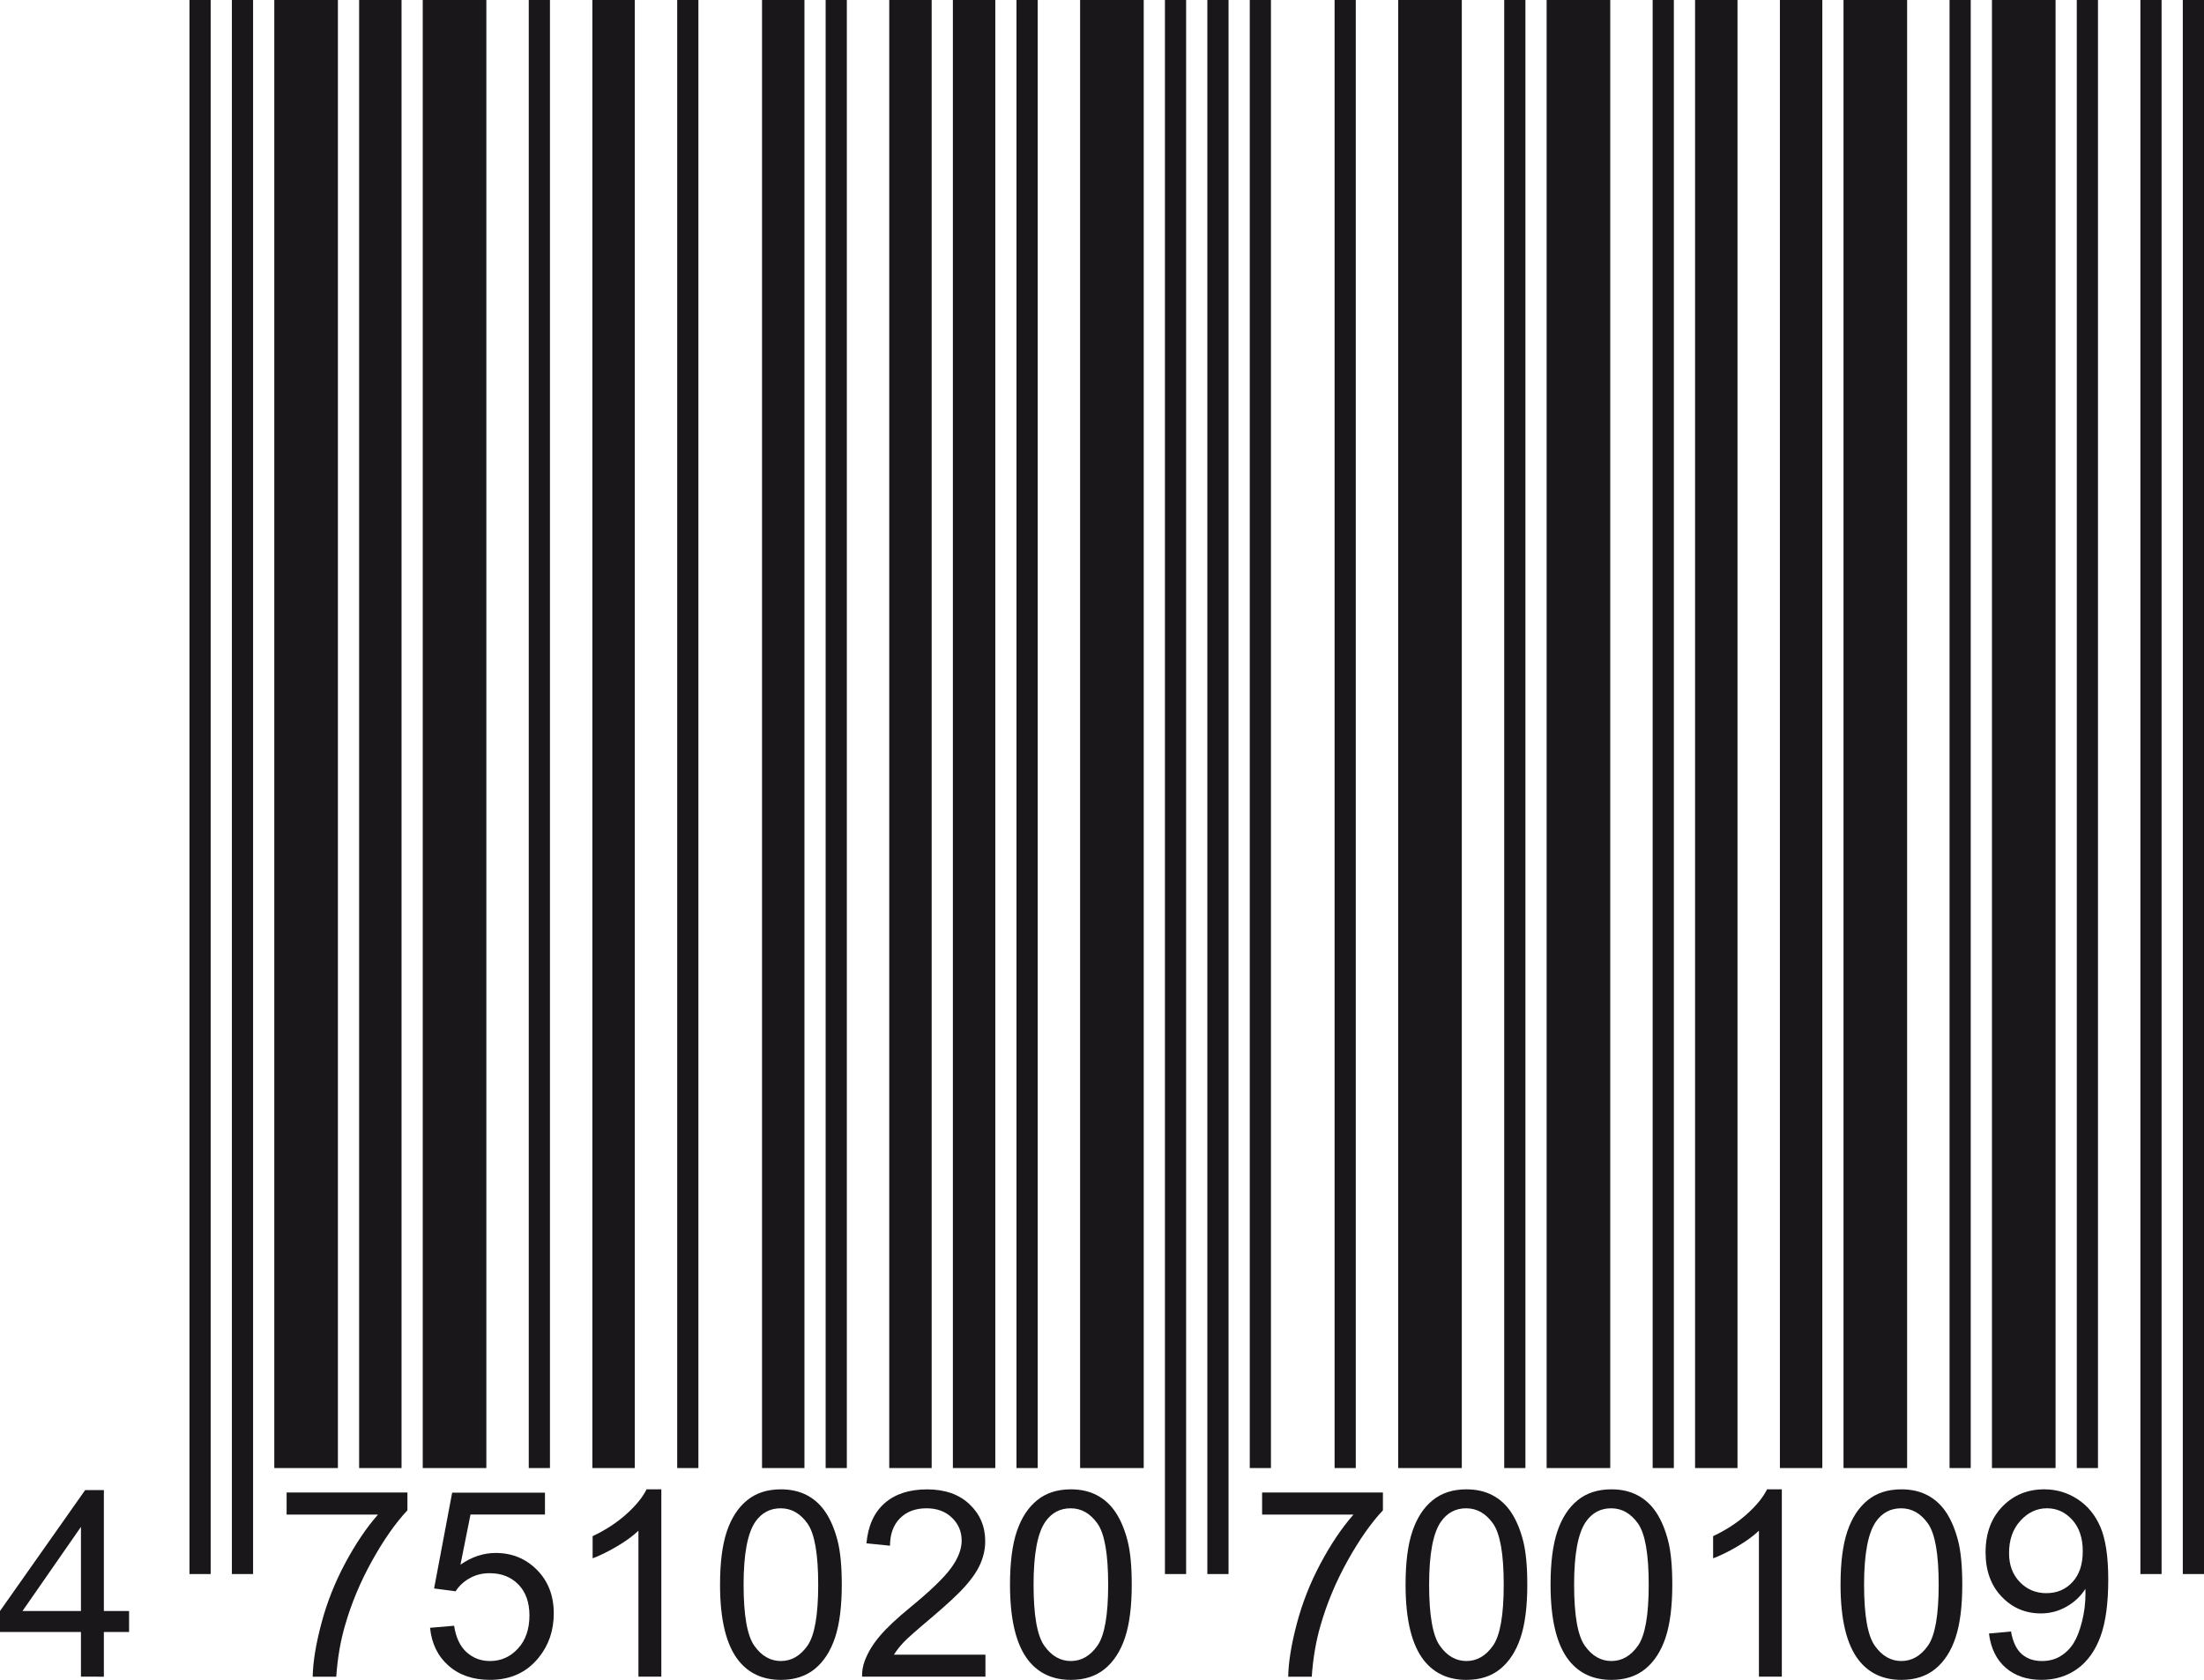
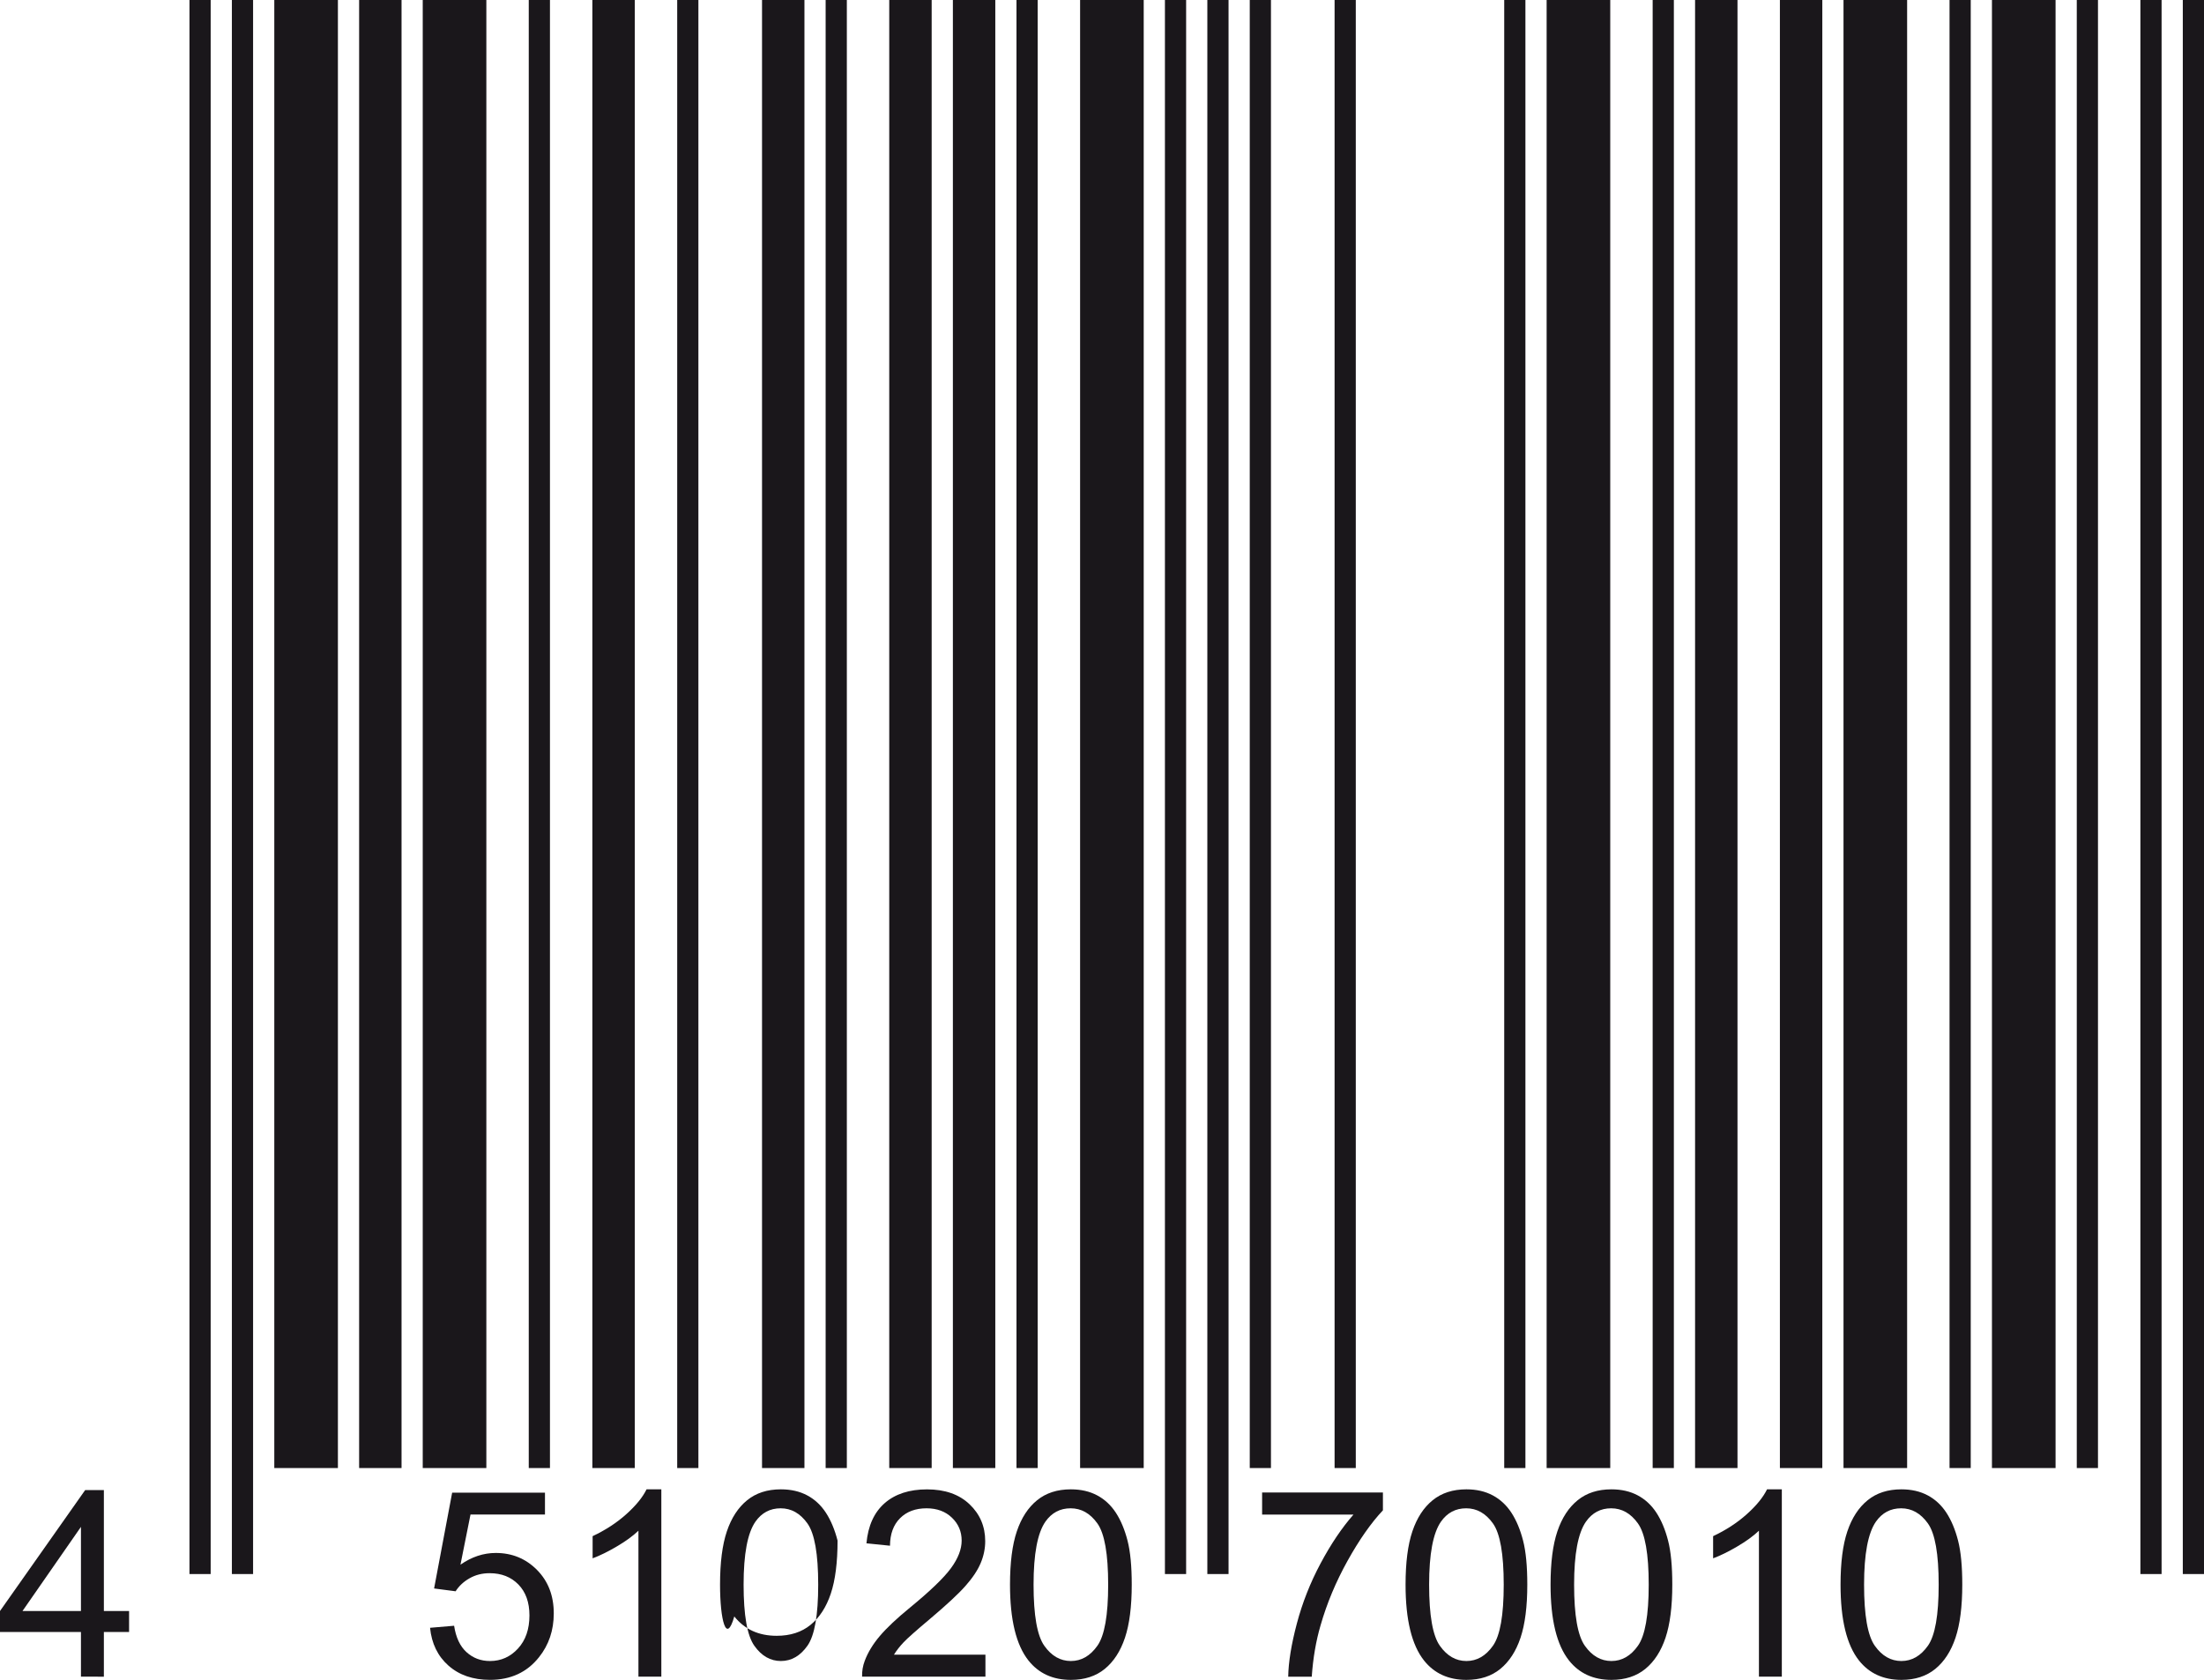
<svg xmlns="http://www.w3.org/2000/svg" version="1.1" x="0px" y="0px" width="97.224px" height="74.117px" viewBox="0 0 97.224 74.117" style="enable-background:new 0 0 97.224 74.117;" xml:space="preserve">
  <style type="text/css">
	.st0{fill:#1A171B;}
</style>
  <defs>
</defs>
  <g>
    <g>
      <rect x="8.358" class="st0" width="0.935" height="69.449" />
      <rect x="10.229" class="st0" width="0.935" height="69.449" />
      <rect x="12.1" class="st0" width="2.806" height="64.772" />
      <rect x="15.842" class="st0" width="1.871" height="64.772" />
      <rect x="18.648" class="st0" width="2.806" height="64.772" />
      <rect x="23.325" class="st0" width="0.935" height="64.772" />
      <rect x="26.131" class="st0" width="1.871" height="64.772" />
      <rect x="29.873" class="st0" width="0.935" height="64.772" />
      <rect x="33.615" class="st0" width="1.871" height="64.772" />
      <rect x="36.421" class="st0" width="0.935" height="64.772" />
      <rect x="39.227" class="st0" width="1.871" height="64.772" />
      <rect x="42.034" class="st0" width="1.871" height="64.772" />
      <rect x="44.84" class="st0" width="0.935" height="64.772" />
      <rect x="47.646" class="st0" width="2.806" height="64.772" />
      <rect x="51.388" class="st0" width="0.935" height="69.449" />
      <rect x="53.259" class="st0" width="0.935" height="69.449" />
      <rect x="55.13" class="st0" width="0.935" height="64.772" />
      <rect x="58.872" class="st0" width="0.935" height="64.772" />
-       <rect x="61.678" class="st0" width="2.806" height="64.772" />
      <rect x="66.355" class="st0" width="0.935" height="64.772" />
      <rect x="68.226" class="st0" width="2.806" height="64.772" />
      <rect x="72.903" class="st0" width="0.935" height="64.772" />
      <rect x="74.774" class="st0" width="1.871" height="64.772" />
      <rect x="78.516" class="st0" width="1.871" height="64.772" />
      <rect x="81.322" class="st0" width="2.806" height="64.772" />
      <rect x="85.999" class="st0" width="0.935" height="64.772" />
      <rect x="87.87" class="st0" width="2.806" height="64.772" />
      <rect x="91.612" class="st0" width="0.935" height="64.772" />
      <rect x="94.418" class="st0" width="0.935" height="69.449" />
      <rect x="96.289" class="st0" width="0.935" height="69.449" />
    </g>
    <g>
      <g>
        <path class="st0" d="M3.571,73.977v-1.971H0v-0.927l3.756-5.334h0.826v5.334h1.112v0.927H4.582v1.971H3.571z M3.571,71.079     v-3.712l-2.578,3.712H3.571z" />
      </g>
      <g>
-         <path class="st0" d="M12.643,66.823v-0.972h5.329v0.786c-0.524,0.558-1.043,1.299-1.558,2.224s-0.913,1.875-1.193,2.853     c-0.202,0.688-0.331,1.443-0.388,2.263h-1.039c0.011-0.647,0.139-1.43,0.382-2.347s0.592-1.802,1.047-2.653     c0.455-0.852,0.938-1.569,1.451-2.153H12.643z" />
        <path class="st0" d="M18.971,71.82l1.061-0.09c0.079,0.517,0.261,0.905,0.547,1.165c0.287,0.261,0.632,0.391,1.036,0.391     c0.487,0,0.898-0.184,1.235-0.551c0.337-0.366,0.505-0.854,0.505-1.46c0-0.576-0.162-1.031-0.486-1.364s-0.748-0.5-1.271-0.5     c-0.326,0-0.62,0.074-0.882,0.223c-0.262,0.147-0.468,0.339-0.618,0.575l-0.949-0.124l0.797-4.228h4.094v0.966h-3.285     l-0.443,2.212c0.494-0.344,1.013-0.517,1.556-0.517c0.719,0,1.325,0.249,1.819,0.747s0.741,1.138,0.741,1.92     c0,0.745-0.217,1.39-0.651,1.932c-0.528,0.667-1.249,1-2.162,1c-0.749,0-1.36-0.21-1.833-0.629S19.039,72.513,18.971,71.82z" />
        <path class="st0" d="M29.174,73.977h-1.011v-6.44c-0.243,0.232-0.562,0.464-0.957,0.696s-0.75,0.406-1.064,0.522v-0.978     c0.565-0.266,1.06-0.588,1.482-0.966c0.423-0.378,0.723-0.745,0.898-1.101h0.651V73.977z" />
-         <path class="st0" d="M31.763,69.917c0-0.974,0.1-1.757,0.3-2.35c0.2-0.594,0.498-1.052,0.893-1.373     c0.395-0.322,0.892-0.483,1.491-0.483c0.442,0,0.83,0.089,1.163,0.267s0.608,0.435,0.826,0.77     c0.217,0.335,0.387,0.743,0.511,1.225c0.124,0.48,0.186,1.129,0.186,1.945c0,0.966-0.1,1.745-0.298,2.339     c-0.198,0.593-0.495,1.052-0.89,1.376c-0.395,0.323-0.894,0.485-1.497,0.485c-0.793,0-1.417-0.284-1.87-0.854     C32.034,72.578,31.763,71.463,31.763,69.917z M32.802,69.917c0,1.352,0.158,2.251,0.475,2.698s0.707,0.671,1.17,0.671     c0.464,0,0.854-0.225,1.171-0.674s0.475-1.348,0.475-2.695c0-1.355-0.158-2.256-0.475-2.701s-0.71-0.668-1.182-0.668     c-0.464,0-0.835,0.196-1.112,0.59C32.976,67.639,32.802,68.565,32.802,69.917z" />
+         <path class="st0" d="M31.763,69.917c0-0.974,0.1-1.757,0.3-2.35c0.2-0.594,0.498-1.052,0.893-1.373     c0.395-0.322,0.892-0.483,1.491-0.483c0.442,0,0.83,0.089,1.163,0.267s0.608,0.435,0.826,0.77     c0.217,0.335,0.387,0.743,0.511,1.225c0,0.966-0.1,1.745-0.298,2.339     c-0.198,0.593-0.495,1.052-0.89,1.376c-0.395,0.323-0.894,0.485-1.497,0.485c-0.793,0-1.417-0.284-1.87-0.854     C32.034,72.578,31.763,71.463,31.763,69.917z M32.802,69.917c0,1.352,0.158,2.251,0.475,2.698s0.707,0.671,1.17,0.671     c0.464,0,0.854-0.225,1.171-0.674s0.475-1.348,0.475-2.695c0-1.355-0.158-2.256-0.475-2.701s-0.71-0.668-1.182-0.668     c-0.464,0-0.835,0.196-1.112,0.59C32.976,67.639,32.802,68.565,32.802,69.917z" />
        <path class="st0" d="M43.47,73.005v0.972h-5.441c-0.007-0.243,0.032-0.478,0.118-0.702c0.139-0.37,0.36-0.735,0.666-1.095     s0.746-0.774,1.323-1.246c0.895-0.734,1.499-1.315,1.813-1.744s0.472-0.834,0.472-1.216c0-0.4-0.143-0.738-0.43-1.013     c-0.286-0.275-0.66-0.413-1.12-0.413c-0.487,0-0.876,0.146-1.168,0.438s-0.44,0.696-0.443,1.213l-1.039-0.106     c0.071-0.774,0.339-1.365,0.803-1.771c0.464-0.406,1.088-0.609,1.87-0.609c0.79,0,1.415,0.219,1.875,0.657     c0.46,0.438,0.691,0.98,0.691,1.628c0,0.33-0.067,0.653-0.202,0.972s-0.359,0.653-0.671,1.005     c-0.312,0.353-0.832,0.835-1.558,1.449c-0.606,0.509-0.996,0.854-1.168,1.036s-0.314,0.364-0.427,0.547H43.47z" />
        <path class="st0" d="M44.554,69.917c0-0.974,0.1-1.757,0.3-2.35c0.2-0.594,0.498-1.052,0.893-1.373     c0.395-0.322,0.892-0.483,1.491-0.483c0.442,0,0.83,0.089,1.163,0.267s0.608,0.435,0.826,0.77     c0.217,0.335,0.387,0.743,0.511,1.225c0.124,0.48,0.186,1.129,0.186,1.945c0,0.966-0.1,1.745-0.298,2.339     c-0.198,0.593-0.495,1.052-0.89,1.376c-0.395,0.323-0.894,0.485-1.497,0.485c-0.793,0-1.417-0.284-1.87-0.854     C44.825,72.578,44.554,71.463,44.554,69.917z M45.593,69.917c0,1.352,0.158,2.251,0.475,2.698s0.707,0.671,1.17,0.671     c0.464,0,0.854-0.225,1.171-0.674s0.475-1.348,0.475-2.695c0-1.355-0.158-2.256-0.475-2.701s-0.71-0.668-1.182-0.668     c-0.464,0-0.835,0.196-1.112,0.59C45.767,67.639,45.593,68.565,45.593,69.917z" />
      </g>
      <g>
        <path class="st0" d="M55.675,66.823v-0.972h5.329v0.786c-0.524,0.558-1.043,1.299-1.558,2.224s-0.913,1.875-1.193,2.853     c-0.202,0.688-0.331,1.443-0.388,2.263h-1.039c0.011-0.647,0.139-1.43,0.382-2.347s0.592-1.802,1.047-2.653     c0.455-0.852,0.938-1.569,1.451-2.153H55.675z" />
        <path class="st0" d="M62.003,69.917c0-0.974,0.1-1.757,0.3-2.35c0.2-0.594,0.498-1.052,0.893-1.373     c0.395-0.322,0.892-0.483,1.491-0.483c0.442,0,0.83,0.089,1.163,0.267s0.608,0.435,0.826,0.77     c0.217,0.335,0.387,0.743,0.511,1.225c0.124,0.48,0.186,1.129,0.186,1.945c0,0.966-0.1,1.745-0.298,2.339     c-0.198,0.593-0.495,1.052-0.89,1.376c-0.395,0.323-0.894,0.485-1.497,0.485c-0.793,0-1.417-0.284-1.87-0.854     C62.274,72.578,62.003,71.463,62.003,69.917z M63.042,69.917c0,1.352,0.158,2.251,0.475,2.698s0.707,0.671,1.17,0.671     c0.464,0,0.854-0.225,1.171-0.674s0.475-1.348,0.475-2.695c0-1.355-0.158-2.256-0.475-2.701s-0.71-0.668-1.182-0.668     c-0.464,0-0.835,0.196-1.112,0.59C63.216,67.639,63.042,68.565,63.042,69.917z" />
        <path class="st0" d="M68.399,69.917c0-0.974,0.1-1.757,0.3-2.35c0.2-0.594,0.498-1.052,0.893-1.373     c0.395-0.322,0.892-0.483,1.491-0.483c0.442,0,0.83,0.089,1.163,0.267s0.608,0.435,0.826,0.77     c0.217,0.335,0.387,0.743,0.511,1.225c0.124,0.48,0.186,1.129,0.186,1.945c0,0.966-0.1,1.745-0.298,2.339     c-0.198,0.593-0.495,1.052-0.89,1.376c-0.395,0.323-0.894,0.485-1.497,0.485c-0.793,0-1.417-0.284-1.87-0.854     C68.67,72.578,68.399,71.463,68.399,69.917z M69.438,69.917c0,1.352,0.158,2.251,0.475,2.698s0.707,0.671,1.17,0.671     c0.464,0,0.854-0.225,1.171-0.674s0.475-1.348,0.475-2.695c0-1.355-0.158-2.256-0.475-2.701s-0.71-0.668-1.182-0.668     c-0.464,0-0.835,0.196-1.112,0.59C69.612,67.639,69.438,68.565,69.438,69.917z" />
        <path class="st0" d="M78.602,73.977h-1.011v-6.44c-0.243,0.232-0.562,0.464-0.957,0.696s-0.75,0.406-1.064,0.522v-0.978     c0.565-0.266,1.06-0.588,1.482-0.966c0.423-0.378,0.723-0.745,0.898-1.101h0.651V73.977z" />
        <path class="st0" d="M81.191,69.917c0-0.974,0.1-1.757,0.3-2.35c0.2-0.594,0.498-1.052,0.893-1.373     c0.395-0.322,0.892-0.483,1.491-0.483c0.442,0,0.83,0.089,1.163,0.267s0.608,0.435,0.826,0.77     c0.217,0.335,0.387,0.743,0.511,1.225c0.124,0.48,0.186,1.129,0.186,1.945c0,0.966-0.1,1.745-0.298,2.339     c-0.198,0.593-0.495,1.052-0.89,1.376c-0.395,0.323-0.894,0.485-1.497,0.485c-0.793,0-1.417-0.284-1.87-0.854     C81.462,72.578,81.191,71.463,81.191,69.917z M82.229,69.917c0,1.352,0.158,2.251,0.475,2.698s0.707,0.671,1.17,0.671     c0.464,0,0.854-0.225,1.171-0.674s0.475-1.348,0.475-2.695c0-1.355-0.158-2.256-0.475-2.701s-0.71-0.668-1.182-0.668     c-0.464,0-0.835,0.196-1.112,0.59C82.404,67.639,82.229,68.565,82.229,69.917z" />
-         <path class="st0" d="M87.738,72.073l0.972-0.09c0.082,0.457,0.239,0.788,0.472,0.994c0.232,0.206,0.529,0.309,0.893,0.309     c0.311,0,0.583-0.071,0.817-0.214c0.234-0.142,0.426-0.332,0.576-0.569c0.15-0.238,0.275-0.559,0.376-0.963     c0.102-0.404,0.152-0.816,0.152-1.235c0-0.045-0.002-0.112-0.005-0.202c-0.202,0.321-0.479,0.583-0.829,0.783     s-0.729,0.3-1.137,0.3c-0.681,0-1.258-0.247-1.729-0.741s-0.707-1.146-0.707-1.954c0-0.834,0.246-1.506,0.738-2.016     c0.492-0.509,1.109-0.764,1.85-0.764c0.535,0,1.025,0.145,1.468,0.433c0.444,0.288,0.781,0.699,1.011,1.232     C92.884,67.909,93,68.682,93,69.692c0,1.052-0.114,1.89-0.343,2.513s-0.568,1.098-1.019,1.424     c-0.451,0.325-0.98,0.488-1.586,0.488c-0.644,0-1.17-0.179-1.578-0.536C88.065,73.224,87.82,72.721,87.738,72.073z M91.876,68.44     c0-0.58-0.155-1.041-0.463-1.382c-0.309-0.341-0.681-0.511-1.115-0.511c-0.449,0-0.84,0.184-1.174,0.55     c-0.333,0.367-0.5,0.843-0.5,1.427c0,0.524,0.158,0.95,0.475,1.277c0.316,0.328,0.707,0.491,1.17,0.491     c0.468,0,0.853-0.163,1.154-0.491C91.726,69.475,91.876,69.021,91.876,68.44z" />
      </g>
    </g>
  </g>
</svg>